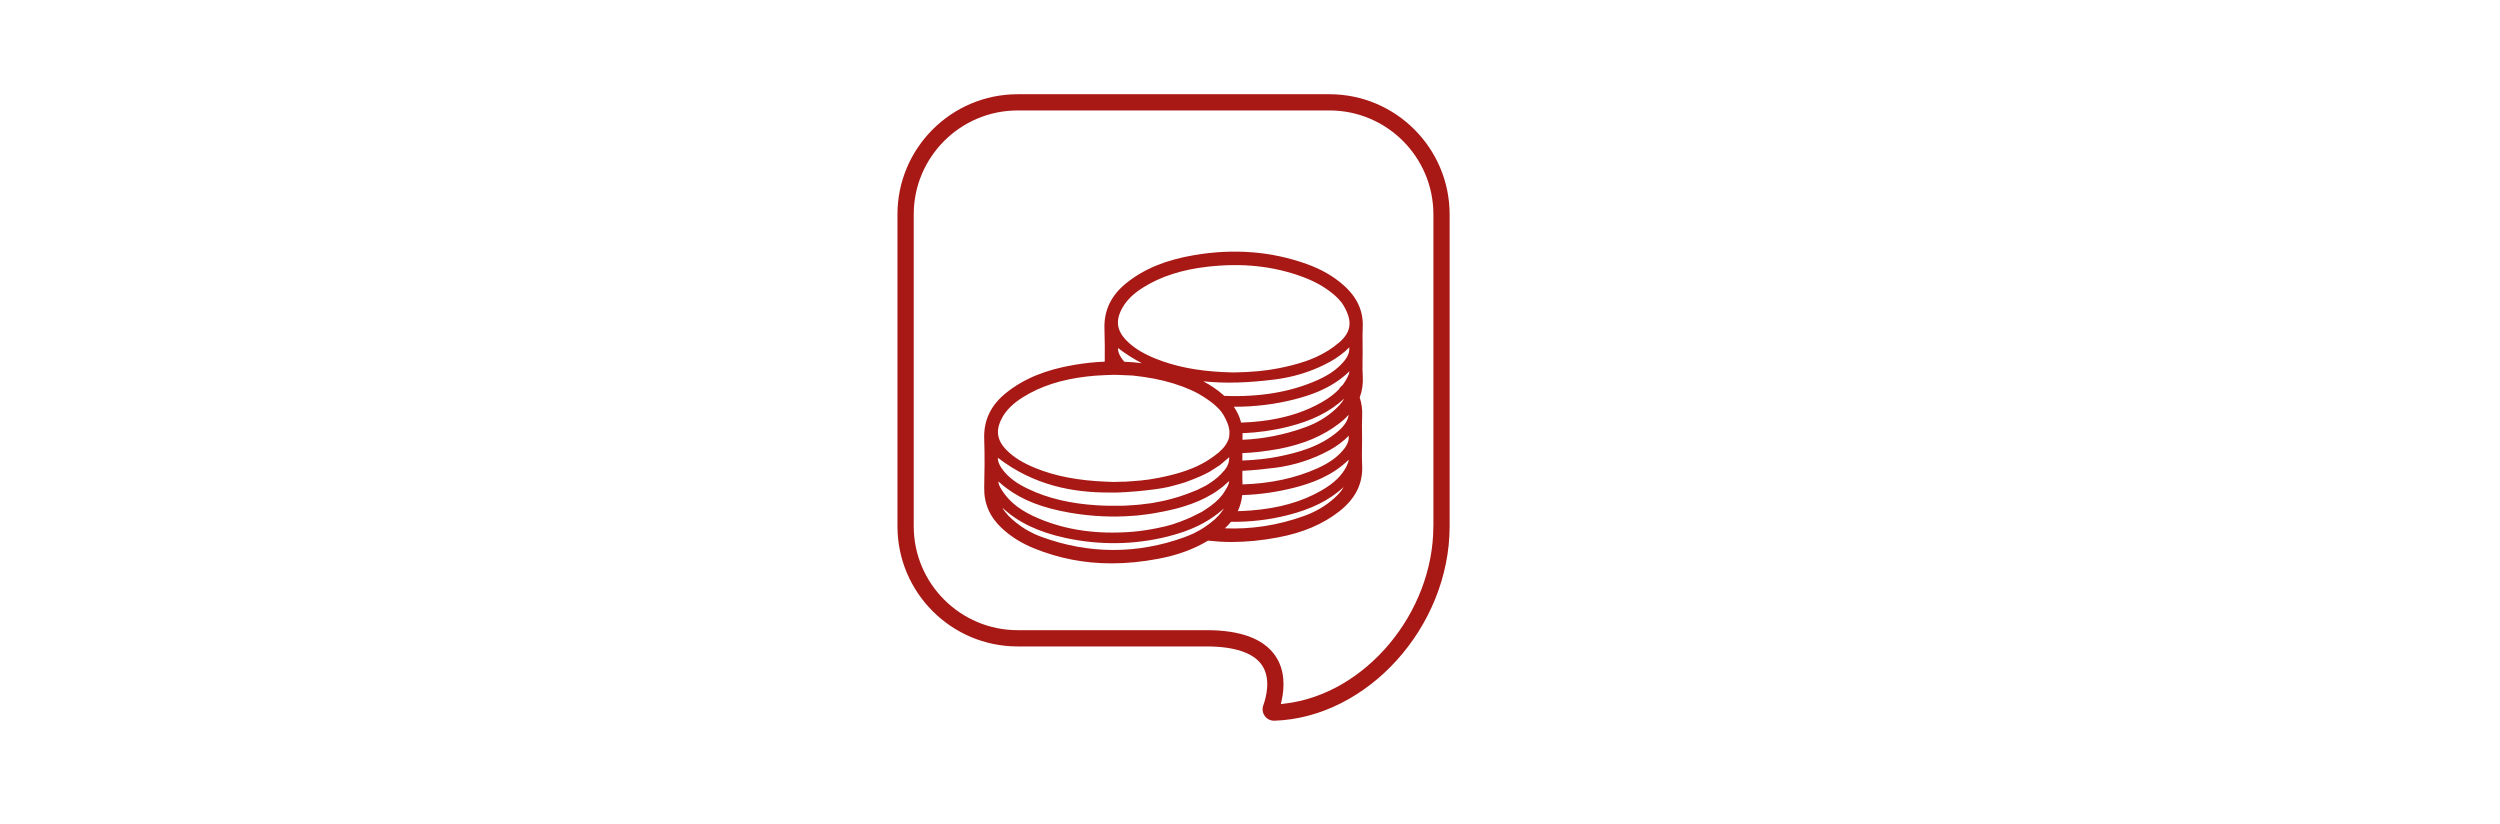
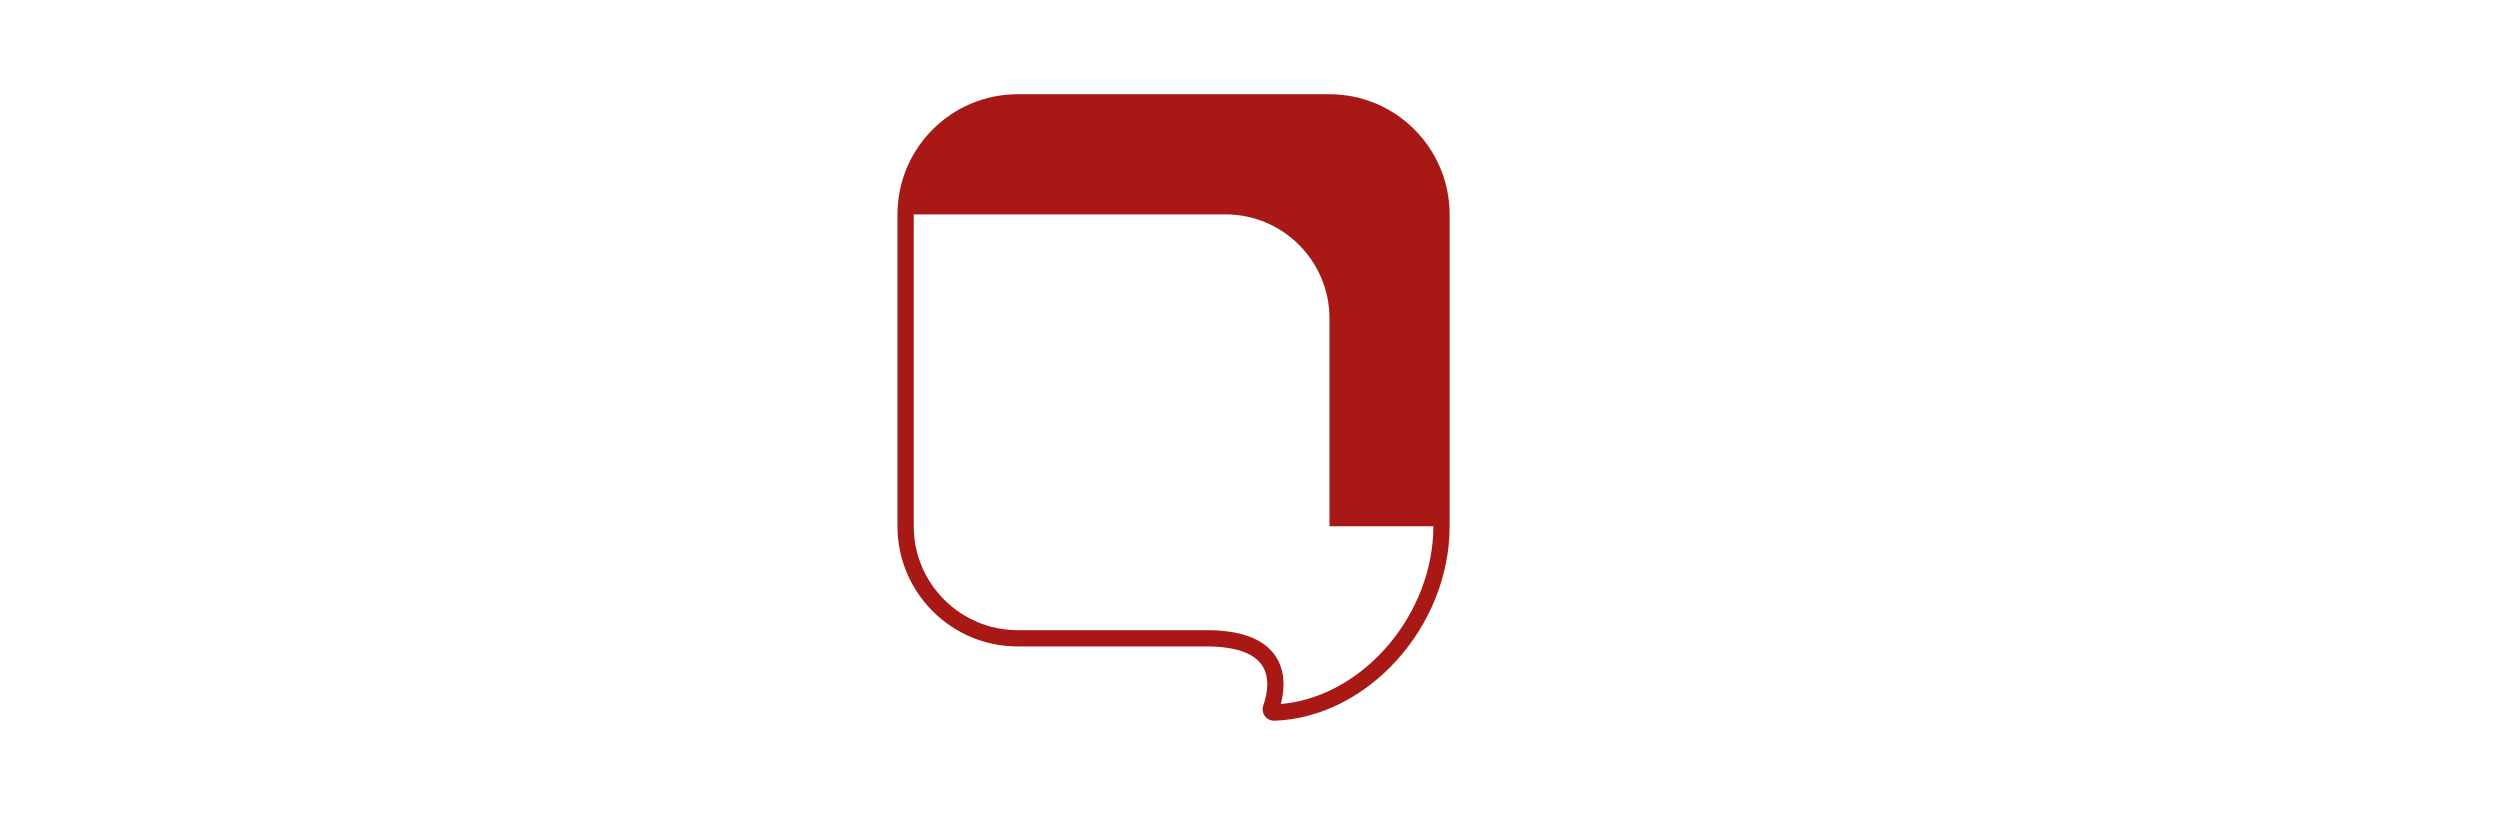
<svg xmlns="http://www.w3.org/2000/svg" id="Layer_1" viewBox="0 0 548.66 180.8">
  <defs>
    <style>.cls-1{fill:none;}.cls-2{fill:#a81815;}</style>
  </defs>
  <rect class="cls-1" width="548.66" height="180.8" />
  <g>
-     <path class="cls-2" d="M291.77,20.68h-68.44c-14.54,0-26.37,11.83-26.37,26.37V115.49c0,14.55,11.83,26.38,26.37,26.38h41.49c6.06,0,10.24,1.39,12.08,4.03,2.12,3.02,.95,7.22,.35,8.89-.29,.79-.17,1.66,.33,2.35,.47,.65,1.23,1.03,2.02,1.03h.12c20.46-.71,38.42-20.64,38.42-42.67V47.05c0-14.54-11.83-26.37-26.37-26.37Zm22.8,94.81c0,19.02-14.9,36.84-32.55,38.92l-.92,.11,.2-.91c.58-2.68,.79-6.54-1.47-9.77-2.58-3.68-7.63-5.54-15-5.54h-41.49c-12.57,0-22.81-10.23-22.81-22.81V47.05c0-12.58,10.23-22.81,22.81-22.81h68.44c12.57,0,22.8,10.23,22.8,22.81V115.49Z" />
-     <path class="cls-2" d="M299.02,81.25c-.01-.75,0-1.5,.01-2.25,0-.55,.02-1.1,.02-1.64,0-.57,0-1.15-.01-1.72-.02-1.23-.03-2.51,.03-3.75,.18-3.62-1.23-6.69-4.3-9.38-2.19-1.92-4.79-3.41-7.95-4.55-7.7-2.78-15.99-3.45-24.67-1.98-6.22,1.05-10.93,2.97-14.81,6.03-3.47,2.74-5.09,6.07-4.95,10.19,.08,2.48,.09,4.97,.06,7.17-2.2,.09-4.43,.32-6.69,.71-6.22,1.05-10.93,2.97-14.81,6.03-3.47,2.74-5.09,6.07-4.95,10.19,.13,3.76,.08,7.51,0,10.67-.07,3.52,1.19,6.44,3.87,8.95,1.97,1.84,4.37,3.34,7.13,4.45,5.4,2.18,11.01,3.27,16.96,3.27,3.29,0,6.69-.33,10.22-1,4.26-.8,7.86-2.13,10.94-3.99,1.67,.18,3.37,.3,5.1,.3,3.29,0,6.69-.33,10.22-1,5.47-1.03,9.88-2.9,13.47-5.71,3.64-2.85,5.28-6.22,5.03-10.3-.07-1.17-.05-2.37-.03-3.53,0-.54,.02-1.09,.02-1.63,0-.57,0-1.15-.01-1.73-.02-1.23-.03-2.51,.03-3.75,.07-1.42-.11-2.78-.54-4.06,.55-1.46,.78-3.05,.67-4.72-.03-.42-.04-.85-.05-1.27Zm-79.06,10.36c.97-1.7,2.42-3.12,4.58-4.46,3.86-2.41,8.46-3.89,14.05-4.53,1.3-.15,2.57-.24,3.82-.29,.18,0,.35,0,.53-.02s.35-.01,.53-.02c.34,0,.7-.03,1.04-.03,.06,0,.13,0,.2,0,.12,0,.24,.01,.36,.01,.19,0,.38,.02,.57,.02,.26,0,.51,.02,.77,.03,.29,.01,.58,.02,.87,.04,.31,.02,.63,.02,.95,.04,.11,0,.22,0,.33,.01,.38,.03,.75,.1,1.13,.14,.47,.05,.93,.11,1.39,.18,2.93,.42,5.76,1.1,8.5,2.12,1.22,.46,2.35,.96,3.39,1.53,.39,.21,.75,.44,1.12,.67,.3,.19,.6,.39,.89,.59,.12,.08,.23,.17,.35,.25,.21,.16,.43,.3,.64,.46,.06,.04,.12,.1,.18,.15,.22,.18,.45,.38,.69,.59,.61,.56,1.23,1.22,1.7,2.02,.34,.58,.59,1.11,.8,1.63,.07,.18,.14,.36,.2,.53,.06,.17,.1,.35,.14,.52,.02,.08,.03,.15,.04,.22,.04,.18,.09,.36,.1,.53,.02,.18,0,.35,0,.52,0,.51-.07,1-.24,1.47-.07,.18-.17,.35-.26,.53-.09,.17-.17,.34-.28,.5-.18,.27-.38,.54-.62,.81-.15,.17-.34,.33-.51,.5-.14,.13-.25,.26-.4,.39-.05,.04-.1,.08-.15,.12-.63,.53-1.29,1-1.95,1.43-.24,.16-.48,.31-.72,.46-.26,.15-.52,.3-.79,.44-.15,.08-.31,.16-.46,.24-.27,.14-.54,.28-.82,.41-.32,.15-.64,.28-.96,.41-1.66,.68-3.37,1.19-5.07,1.59-.37,.09-.73,.17-1.09,.25-.32,.07-.64,.14-.95,.2-.09,.02-.17,.04-.26,.06-.06,.01-.13,.02-.19,.03-.33,.06-.67,.12-1,.17-.33,.06-.64,.12-.98,.17-1.13,.16-2.34,.28-3.6,.36-.24,.02-.47,.04-.72,.05-.24,.01-.47,.03-.72,.05-.09,0-.19,0-.27,0-.23,.01-.47,.01-.71,.02-.25,0-.5,.02-.76,.02-.19,0-.36,.01-.56,.02-.14,0-.26,.01-.4,.01-.17,0-.33-.01-.5-.02-.19,0-.37-.01-.56-.02s-.37-.01-.56-.02c-6.14-.25-11.12-1.2-15.53-2.99-2.74-1.11-4.73-2.35-6.27-3.89-2.24-2.25-2.53-4.49-.95-7.27Zm25.39-15.24c1.66,1.28,3.42,2.38,5.24,3.34-1.27-.16-2.55-.27-3.84-.32-.22-.26-.44-.52-.63-.8-.53-.79-.78-1.5-.77-2.21Zm18.73,7.31c4.61,.5,9.76,.36,15.78-.41,2.95-.38,5.8-1.12,8.47-2.19,.75-.3,1.51-.64,2.26-1.01,.44-.22,.88-.44,1.31-.68,1.62-.89,3.01-1.93,4.23-3.17,.05,.99-.24,1.86-.9,2.73-.61,.79-1.33,1.51-2.19,2.19-.48,.38-1.02,.75-1.59,1.09-.69,.41-1.43,.8-2.21,1.15-5.94,2.66-12.69,3.8-20.57,3.5-.1-.09-.18-.18-.28-.27-1.28-1.12-2.72-2.08-4.3-2.92Zm-20.42,24.42c.2,0,.41,0,.61,0,.21,0,.42,0,.63,0,.32,0,.65-.03,.97-.04,.2,0,.41-.02,.61-.03,.22-.01,.44-.02,.65-.03,.17-.01,.35-.02,.52-.04,.27-.02,.53-.04,.79-.06,.28-.02,.57-.04,.85-.06,.07,0,.15-.01,.22-.02,.3-.03,.59-.06,.88-.09,.28-.03,.56-.05,.83-.08,.76-.08,1.51-.17,2.26-.27,1.02-.13,2.03-.31,3.02-.53,.35-.08,.69-.18,1.04-.27,.37-.09,.73-.19,1.09-.3,.12-.03,.24-.06,.36-.1,.35-.1,.69-.2,1.04-.31,.34-.11,.68-.26,1.02-.38,1.54-.57,3.04-1.21,4.48-2,.11-.06,.19-.13,.29-.19,.27-.16,.52-.34,.78-.5,.25-.16,.5-.31,.74-.48,.11-.08,.24-.15,.36-.23,.21-.15,.39-.33,.59-.49,.2-.16,.39-.34,.59-.51,.29-.26,.61-.49,.88-.77,.01,.27,0,.54-.04,.8-.03,.18-.07,.35-.12,.53-.05,.18-.13,.35-.21,.52-.03,.07-.05,.14-.09,.2-.09,.17-.21,.34-.32,.5-.04,.06-.07,.12-.12,.18-.1,.13-.22,.24-.32,.36-.83,1-1.85,1.87-3.09,2.66-.26,.16-.5,.34-.78,.49-.25,.14-.55,.28-.82,.41-.1,.05-.21,.11-.32,.16-.23,.11-.43,.23-.67,.34-.06,.03-.12,.05-.18,.07-.32,.14-.64,.26-.96,.39-1.84,.75-3.74,1.37-5.74,1.84-.31,.07-.61,.15-.92,.21-.33,.07-.66,.13-1,.19-.14,.03-.27,.05-.41,.08-.3,.05-.59,.12-.9,.17-.31,.05-.64,.08-.96,.12-.48,.07-.97,.13-1.46,.18-.27,.03-.55,.06-.82,.08-.28,.02-.58,.04-.86,.06-.39,.03-.78,.06-1.17,.08-.26,.01-.52,.03-.78,.04-.25,0-.51,0-.76,.01-1.64,.03-3.32,.02-5.07-.09-5.9-.35-10.86-1.52-15.16-3.57-1.94-.92-4.36-2.29-5.95-4.66-.53-.79-.78-1.5-.77-2.21,7.88,6.07,16.48,7.69,24.69,7.63Zm-24.59-2.48s.05,.04,.07,.06c.57,.51,1.11,.99,1.7,1.42,3.64,2.72,7.97,4.39,14.05,5.44,4.65,.8,9.25,1.01,13.76,.66,.28-.02,.57-.03,.85-.06,.29-.03,.57-.07,.85-.1,.45-.05,.89-.1,1.34-.16,.33-.04,.66-.09,.99-.14,.31-.05,.61-.11,.92-.16,.71-.12,1.41-.25,2.12-.4,.34-.07,.68-.15,1.02-.23,.35-.08,.7-.15,1.05-.24,.02,0,.04,0,.05-.01,.11-.03,.23-.06,.34-.09,.32-.08,.64-.17,.97-.27,.33-.09,.67-.2,1.01-.31,1.87-.59,3.87-1.4,5.82-2.57,.25-.15,.5-.29,.75-.46,.23-.15,.46-.32,.68-.49,.1-.07,.19-.14,.29-.21,.22-.17,.45-.32,.67-.5,.2-.16,.38-.34,.58-.51,.27-.24,.55-.47,.82-.73-.01,.24-.08,.49-.18,.75-.06,.17-.14,.34-.23,.53-.01,.03-.02,.05-.03,.08-.07,.15-.18,.28-.26,.42-.04,.08-.1,.15-.14,.23-.1,.17-.2,.35-.32,.52-.12,.17-.23,.35-.35,.51-.9,1.17-2.13,2.22-3.71,3.22-.23,.15-.44,.3-.69,.45-.05,.03-.09,.06-.14,.09-.19,.11-.41,.19-.61,.3-.1,.05-.2,.09-.3,.15-.26,.14-.53,.26-.79,.39-.26,.13-.52,.27-.79,.39-.7,.32-1.43,.6-2.16,.88-.29,.11-.59,.21-.88,.31-.28,.09-.54,.2-.83,.29-.49,.15-1,.29-1.51,.42-.31,.08-.64,.14-.95,.21-.32,.07-.63,.15-.95,.21-1.77,.36-3.6,.65-5.59,.81-7.59,.58-14.22-.35-20.27-2.87-3.78-1.58-6.21-3.37-7.9-5.81-.53-.77-1.04-1.5-1.09-2.41Zm49.16,6.52c-.12,.17-.24,.35-.37,.51-.14,.17-.27,.33-.41,.48-.07,.07-.13,.13-.2,.2-.16,.17-.33,.34-.49,.5-.05,.05-.1,.11-.15,.15-.13,.12-.27,.22-.41,.33-.51,.44-1.06,.86-1.63,1.24-.22,.15-.45,.3-.68,.45-.24,.15-.48,.29-.73,.43-.41,.23-.81,.45-1.24,.66-.28,.13-.57,.24-.86,.36-.28,.12-.56,.24-.85,.35-.08,.03-.15,.07-.23,.09-10.46,3.78-21.05,3.75-31.48-.09-2.02-.74-3.89-1.8-5.55-3.14-1.07-.86-2.21-1.9-2.97-3.24,3.45,3.23,7.94,5.37,13.95,6.66,7.51,1.61,15.03,1.5,22.36-.34,.6-.15,1.17-.31,1.74-.48,.32-.1,.63-.2,.95-.3,.3-.1,.6-.19,.89-.29,.53-.19,1.03-.38,1.53-.59,.27-.11,.54-.23,.8-.35,.29-.13,.58-.26,.85-.39,.73-.36,1.42-.74,2.08-1.15,.23-.14,.47-.29,.69-.44,.24-.16,.47-.32,.69-.48,.08-.06,.16-.12,.24-.18,.21-.16,.43-.31,.64-.47,.2-.16,.39-.34,.59-.5,.22-.18,.44-.36,.65-.55-.12,.21-.27,.37-.41,.57Zm24.63-2.84c-1.83,1.67-4.05,2.99-6.62,3.92-5.79,2.09-11.61,2.97-17.43,2.73,.5-.46,.95-.94,1.35-1.43,4.17,.05,8.31-.42,12.39-1.45,5.27-1.33,9.18-3.27,12.35-6.18-.57,.99-1.3,1.74-2.04,2.41Zm2.71-7.06c-1.07,2.15-2.81,3.83-5.62,5.44-4.26,2.45-9.29,3.87-15.37,4.35-.99,.08-1.97,.12-2.93,.15,.53-1.11,.84-2.28,.97-3.52,3.89-.13,7.71-.68,11.45-1.64,3.62-.93,8.18-2.47,11.92-6.12-.02,.43-.19,.85-.44,1.35Zm-22.89-7.17c3.36-.13,6.7-.59,9.99-1.41,5.32-1.34,9.18-3.27,12.37-6.21-.6,1.04-1.37,1.81-2.05,2.44-1.83,1.67-4.05,2.99-6.62,3.91-4.54,1.64-9.11,2.52-13.68,2.72,0-.18,0-.36,0-.54,.02-.31,0-.61,0-.92Zm7.89,3.47c5.47-1.03,9.88-2.9,13.47-5.71,.73-.57,1.38-1.16,1.95-1.79-.19,1.26-.94,2.41-2.28,3.57-3.93,3.39-8.68,4.7-13.23,5.61-2.31,.46-4.85,.73-7.82,.85,0-.45,0-.89-.01-1.34,0-.09,0-.18,0-.28,2.57-.12,5.2-.41,7.91-.92Zm-.83,4.14c4.31-.56,8.36-1.86,12.04-3.88,1.62-.89,3.01-1.93,4.23-3.17,.05,.99-.24,1.86-.9,2.73h0c-1.38,1.81-3.29,3.21-5.99,4.42-4.87,2.18-10.29,3.34-16.43,3.53-.05-.99-.04-1.99-.03-2.98,2.42-.12,4.79-.36,7.09-.66Zm15.96-19.85c-.12,.24-.25,.47-.38,.69-.22,.37-.47,.73-.65,.99l-.42,.36-.33,.4,.04,.05c-.99,1.06-2.23,2.01-3.87,2.95-3.33,1.91-7.05,3.18-11.38,3.88-1.25,.2-2.59,.36-3.98,.47-.79,.06-1.57,.1-2.35,.13-.31-1.23-.84-2.38-1.59-3.48,4.57,.01,9.06-.53,13.44-1.66,3.65-.94,6.46-2.11,8.85-3.67,.57-.37,1.11-.76,1.61-1.16,.51-.41,1-.84,1.46-1.3-.02,.43-.19,.85-.44,1.35Zm-1.85-7.63c-1.48,1.27-3.15,2.32-5.11,3.2-.77,.35-1.6,.67-2.47,.96-1.62,.55-3.42,1.01-5.65,1.46-2.84,.57-5.99,.86-9.91,.92-6.19-.12-11.13-.9-15.56-2.45-.53-.19-1.06-.38-1.59-.6-.29-.12-.58-.24-.87-.37-2.3-1.02-4.01-2.13-5.4-3.52-2.24-2.25-2.53-4.49-.95-7.27,.97-1.7,2.43-3.12,4.58-4.46,3.86-2.41,8.46-3.89,14.05-4.53,7.68-.88,14.54-.15,20.96,2.24,2.5,.93,4.58,2.08,6.38,3.52,.83,.66,1.86,1.57,2.56,2.76,2.02,3.43,1.72,5.8-1.03,8.16Z" />
+     <path class="cls-2" d="M291.77,20.68h-68.44c-14.54,0-26.37,11.83-26.37,26.37V115.49c0,14.55,11.83,26.38,26.37,26.38h41.49c6.06,0,10.24,1.39,12.08,4.03,2.12,3.02,.95,7.22,.35,8.89-.29,.79-.17,1.66,.33,2.35,.47,.65,1.23,1.03,2.02,1.03h.12c20.46-.71,38.42-20.64,38.42-42.67V47.05c0-14.54-11.83-26.37-26.37-26.37Zm22.8,94.81c0,19.02-14.9,36.84-32.55,38.92l-.92,.11,.2-.91c.58-2.68,.79-6.54-1.47-9.77-2.58-3.68-7.63-5.54-15-5.54h-41.49c-12.57,0-22.81-10.23-22.81-22.81V47.05h68.44c12.57,0,22.8,10.23,22.8,22.81V115.49Z" />
  </g>
</svg>